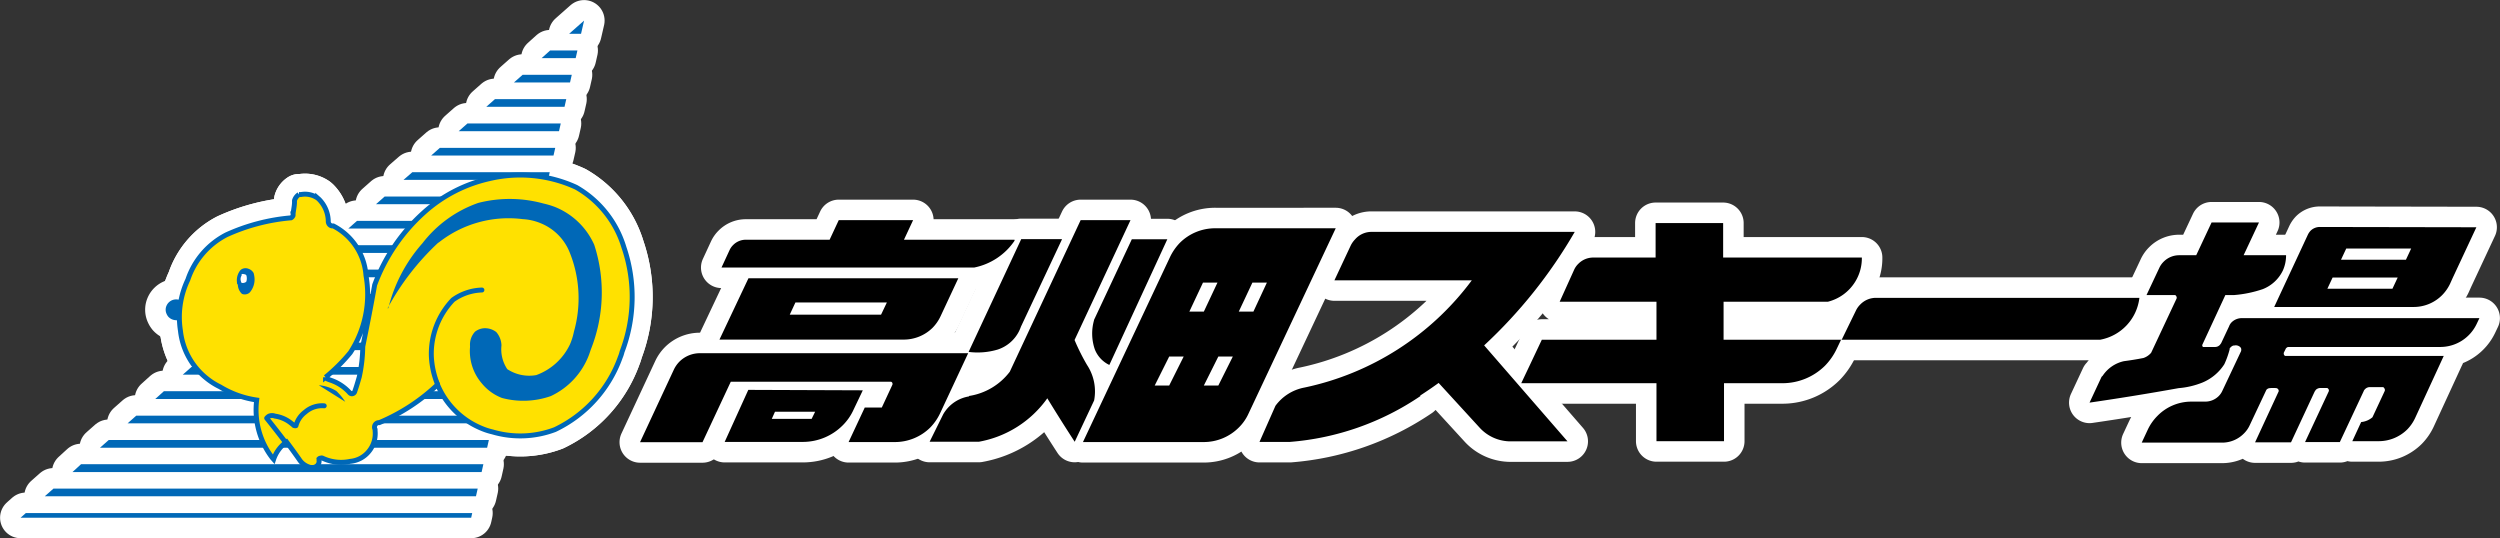
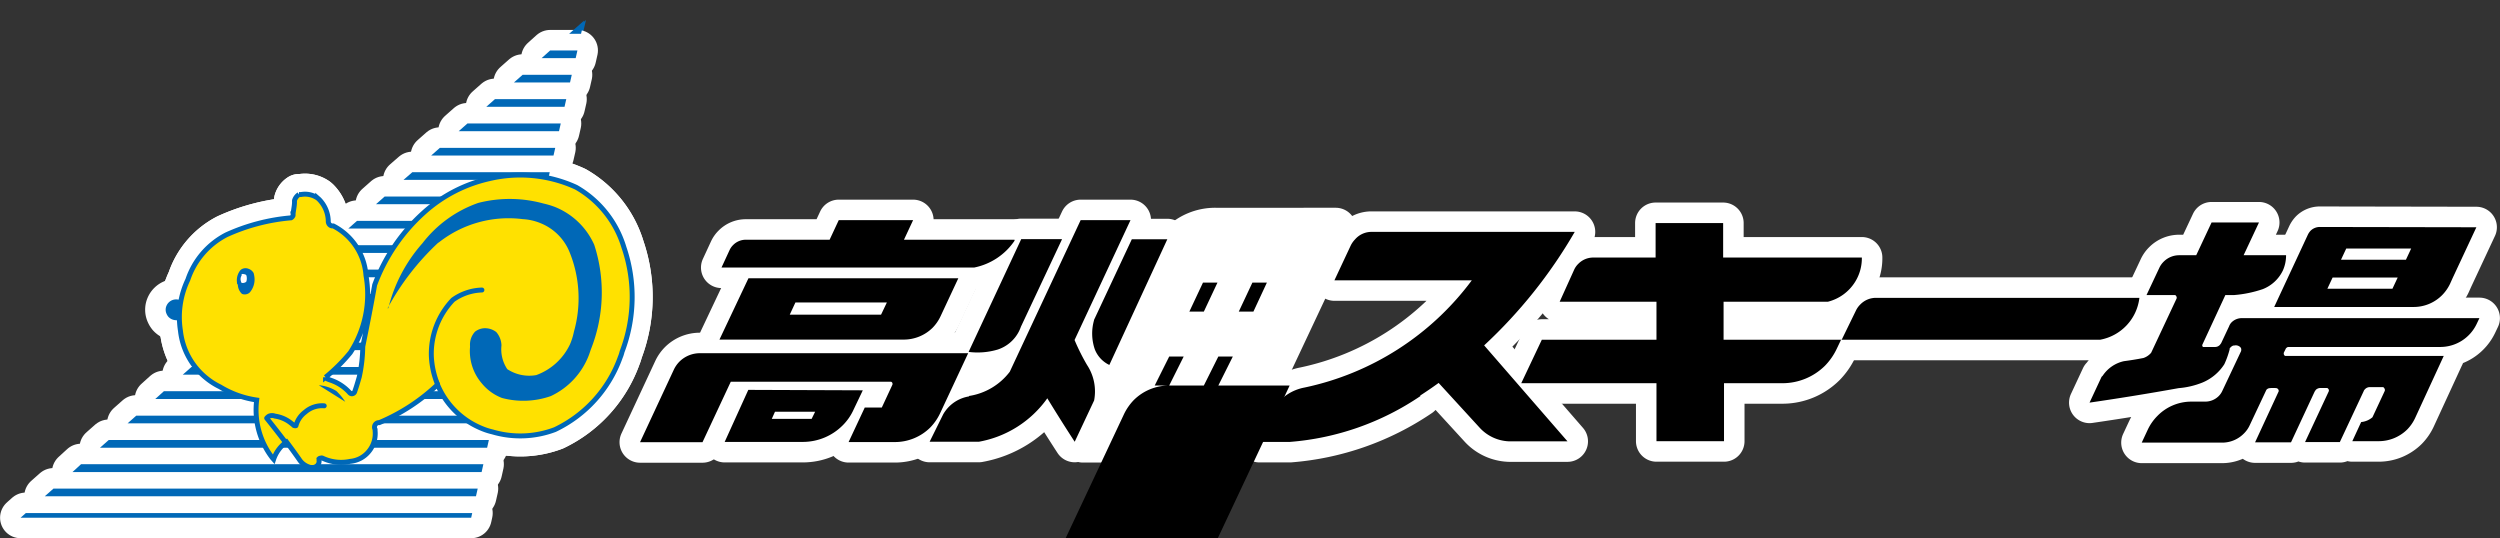
<svg xmlns="http://www.w3.org/2000/svg" viewBox="0 0 172.49 37.14">
  <rect x="0" y="0" width="172.49" height="37.14" fill="#333333" stroke="none" />
  <defs>
    <style>.cls-1{fill:#0068b7;}.cls-2,.cls-6{fill:#fff;}.cls-2{stroke:#fff;stroke-width:2.83px;}.cls-2,.cls-5{stroke-linecap:round;stroke-linejoin:round;}.cls-3{fill:#ffe100;}.cls-4,.cls-5{fill:none;stroke:#0068b7;stroke-width:0.34px;}</style>
  </defs>
  <g id="レイヤー_2" data-name="レイヤー 2">
    <g id="レイヤー_1-2" data-name="レイヤー 1">
      <polyline class="cls-1" points="40.22 2.29 40.43 1.38 39.4 2.29 40.22 2.29" />
      <polyline class="cls-1" points="38.09 3.44 37.49 3.97 39.85 3.97 39.96 3.44 38.09 3.44" />
      <path class="cls-2" d="M59.66,28.12h1.18l.73-1.57a.16.16,0,0,0,0-.12.13.13,0,0,0-.09-.09l-.06,0h-11l-1.95,4.17H44.16l2.33-5a2,2,0,0,1,.39-.56,2,2,0,0,1,1.41-.58H66.8L64.87,28.5a3.61,3.61,0,0,1-.69,1,3.46,3.46,0,0,1-2.45,1H58.55l1.11-2.37" />
      <path class="cls-2" d="M56,28.9H53.25l.22-.49h2.77L56,28.9m-4.37-2L50,30.49h5.39a3.88,3.88,0,0,0,2.74-1.13,3.63,3.63,0,0,0,.77-1.11l.63-1.32Z" />
      <path class="cls-2" d="M60.79,21.71h-6.3l.39-.84h6.31l-.4.84M51.64,19.2l-2,4.23H62.34a2.83,2.83,0,0,0,2-.81,2.88,2.88,0,0,0,.55-.79l1.23-2.63Z" />
      <path class="cls-2" d="M63,15.19l-.63,1.35H70l0,.07a4.41,4.41,0,0,1-2.79,1.85H49.78l.56-1.21a1.16,1.16,0,0,1,.24-.34,1.23,1.23,0,0,1,.88-.37h5.78l.63-1.35H63" />
      <path class="cls-2" d="M75.48,22.11a3.35,3.35,0,0,0,.06,2,2,2,0,0,0,1,1.07l4-8.67H78.09l-2.61,5.57" />
      <path class="cls-2" d="M66.86,27.32a4.36,4.36,0,0,0,2.81-1.67l4.89-10.46H78l-3.86,8.27A14.52,14.52,0,0,0,75,25.18a3.31,3.31,0,0,1,.49,2.45l-1.34,2.85c-.65-1-1.28-2-1.89-3a7.38,7.38,0,0,1-4.73,3H64.14l.94-1.9a2.3,2.3,0,0,1,.15-.23,2.52,2.52,0,0,1,1.63-1" />
      <path class="cls-2" d="M73.26,16.54l-2.82,6a2.88,2.88,0,0,1-.13.31,2.52,2.52,0,0,1-1.48,1.27,4.85,4.85,0,0,1-2,.16l3.63-7.78h2.81" />
      <path class="cls-2" d="M85.47,21.5l.94-2h1l-.93,2h-1m-1.42,5.1h-1l1-2h1Zm-1-5.1h-1l.94-2h1Zm-2.39,5.1h-1l1-2h1Zm3.18-10.85a3.45,3.45,0,0,0-2.44,1,3.7,3.7,0,0,0-.69,1l-6,12.75h8.31a3.42,3.42,0,0,0,2.44-1,3.22,3.22,0,0,0,.69-1l6-12.75Z" />
      <path class="cls-2" d="M166,17.92h-4.48l.36-.77h4.48l-.36.77m-.93,2h-4.49l.36-.77h4.49Zm-5-4.26a.91.91,0,0,0-.65.26,1.1,1.1,0,0,0-.18.26l-2.33,5h9.58a2.76,2.76,0,0,0,2-.81,2.89,2.89,0,0,0,.55-.78l.18-.4,1.64-3.51Z" />
      <path class="cls-2" d="M168.61,24.56H157.75l-.08,0a.18.18,0,0,1-.09-.1.22.22,0,0,1,0-.14l.12-.24a.13.13,0,0,1,.05-.07.2.2,0,0,1,.16-.07h10.47a2.78,2.78,0,0,0,2.5-1.59l.19-.4h-16.4a1,1,0,0,0-.69.28.75.75,0,0,0-.18.28l-.55,1.17-.09.12a.45.45,0,0,1-.32.14H152a.18.18,0,0,1-.05-.07.25.25,0,0,1,0-.08l1.59-3.43h.58a8.13,8.13,0,0,0,2-.41,2.58,2.58,0,0,0,1.39-1.29,2.54,2.54,0,0,0,.22-1.05h-2.93l1.06-2.26h-3.27l-1.06,2.26h-1.17a1.51,1.51,0,0,0-1.08.45,1.45,1.45,0,0,0-.3.43l-.88,1.87H150l.08,0a.2.2,0,0,1,.09.11.17.17,0,0,1,0,.14l-1.75,3.73a1.2,1.2,0,0,1-.53.36c-.45.09-.9.16-1.35.22a2.37,2.37,0,0,0-1.46,1L145,26l-.83,1.78c2.06-.3,4.1-.63,6.15-1a5.59,5.59,0,0,0,1.65-.39,3.3,3.3,0,0,0,1.5-1.26,6,6,0,0,0,.36-1,.14.14,0,0,0,0-.07.51.51,0,0,1,.26-.22l.06,0a.45.45,0,0,1,.34.05.33.33,0,0,1,.13.13.33.33,0,0,1,0,.22l-1.28,2.71a1.22,1.22,0,0,1-.26.38,1.32,1.32,0,0,1-.92.38h-1a3.27,3.27,0,0,0-2.32,1,3.38,3.38,0,0,0-.65.93l-.42.9h5.54a2.1,2.1,0,0,0,1.5-.62,1.92,1.92,0,0,0,.42-.6l1.14-2.42a.33.33,0,0,1,.23-.12,2.43,2.43,0,0,1,.47,0,.21.21,0,0,1,.1.06.19.19,0,0,1,.05.16l-1.63,3.52h2.48l1.63-3.5.08-.12a.46.46,0,0,1,.31-.13h.4l.08,0a.24.24,0,0,1,.1.1.17.17,0,0,1,0,.14l-1.63,3.49h2.4L163.08,27a.34.34,0,0,1,.09-.14.45.45,0,0,1,.35-.15h.81l.1,0a.24.24,0,0,1,.1.12.18.18,0,0,1,0,.16l-.84,1.8a1.4,1.4,0,0,1-.78.33l-.61,1.32h1.79a2.8,2.8,0,0,0,2-.81,2.86,2.86,0,0,0,.54-.78l2-4.34" />
      <path class="cls-2" d="M98,27.33a18.62,18.62,0,0,1-9,3.16h-2.1L88,28a3.21,3.21,0,0,1,2-1.26,19.35,19.35,0,0,0,11.55-7.4H92.07l1.12-2.39a1.66,1.66,0,0,1,.3-.43A1.5,1.5,0,0,1,94.56,16h14.09a33.71,33.71,0,0,1-6.25,7.83l5.75,6.62H104.1a2.9,2.9,0,0,1-2-.93l-2.84-3.1c-.41.3-.84.59-1.27.87" />
      <path class="cls-2" d="M127.05,23.44h-8.13V20.82h7.19A3.1,3.1,0,0,0,128,19.44a3.07,3.07,0,0,0,.46-1.67h-9.57V15.39h-4.66v2.38h-4.33a1.44,1.44,0,0,0-1,.43,1.33,1.33,0,0,0-.29.41l-1,2.21h6.68v2.62h-7.91l-1.42,3h9.33v4h4.66v-4H123a4.17,4.17,0,0,0,2.92-1.21,4.3,4.3,0,0,0,.81-1.17l.32-.67" />
      <path class="cls-2" d="M129.44,20.55a1.5,1.5,0,0,0-1.08.45,1.52,1.52,0,0,0-.29.39l-1,2.05h17.83a3.33,3.33,0,0,0,2.71-2.89H129.44" />
      <path d="M59.66,28.12h1.18l.73-1.57a.16.16,0,0,0,0-.12.13.13,0,0,0-.09-.09l-.06,0h-11l-1.95,4.17H44.16l2.33-5a2,2,0,0,1,.39-.56,2,2,0,0,1,1.41-.58H66.8L64.87,28.5a3.61,3.61,0,0,1-.69,1,3.46,3.46,0,0,1-2.45,1H58.55l1.11-2.37" />
      <path d="M56,28.9H53.25l.22-.49h2.77L56,28.9m-4.37-2L50,30.49h5.39a3.88,3.88,0,0,0,2.74-1.13,3.63,3.63,0,0,0,.77-1.11l.63-1.32Z" />
      <path d="M60.79,21.71h-6.3l.39-.84h6.31l-.4.84M51.64,19.2l-2,4.23H62.34a2.83,2.83,0,0,0,2-.81,2.88,2.88,0,0,0,.55-.79l1.23-2.63Z" />
      <path d="M63,15.19l-.63,1.35H70l0,.07a4.41,4.41,0,0,1-2.79,1.85H49.78l.56-1.21a1.16,1.16,0,0,1,.24-.34,1.23,1.23,0,0,1,.88-.37h5.78l.63-1.35H63" />
      <path d="M75.48,22.11a3.35,3.35,0,0,0,.06,2,2,2,0,0,0,1,1.07l4-8.67H78.09l-2.61,5.57" />
      <path d="M66.86,27.32a4.36,4.36,0,0,0,2.81-1.67l4.89-10.46H78l-3.86,8.27A14.52,14.52,0,0,0,75,25.18a3.31,3.31,0,0,1,.49,2.45l-1.34,2.85c-.65-1-1.28-2-1.89-3a7.38,7.38,0,0,1-4.73,3H64.14l.94-1.9a2.3,2.3,0,0,1,.15-.23,2.52,2.52,0,0,1,1.63-1" />
      <path d="M73.26,16.54l-2.82,6a2.88,2.88,0,0,1-.13.31,2.52,2.52,0,0,1-1.48,1.27,4.85,4.85,0,0,1-2,.16l3.63-7.78h2.81" />
-       <path d="M85.47,21.5l.94-2h1l-.93,2h-1m-1.42,5.1h-1l1-2h1Zm-1-5.1h-1l.94-2h1Zm-2.39,5.1h-1l1-2h1Zm3.18-10.85a3.45,3.45,0,0,0-2.44,1,3.7,3.7,0,0,0-.69,1l-6,12.75h8.31a3.42,3.42,0,0,0,2.44-1,3.22,3.22,0,0,0,.69-1l6-12.75Z" />
+       <path d="M85.47,21.5l.94-2h1l-.93,2h-1m-1.42,5.1h-1l1-2h1Zm-1-5.1h-1l.94-2h1Zm-2.39,5.1h-1l1-2h1Za3.45,3.45,0,0,0-2.44,1,3.7,3.7,0,0,0-.69,1l-6,12.75h8.31a3.42,3.42,0,0,0,2.44-1,3.22,3.22,0,0,0,.69-1l6-12.75Z" />
      <path d="M166,17.92h-4.48l.36-.77h4.48l-.36.77m-.93,2h-4.49l.36-.77h4.49Zm-5-4.26a.91.91,0,0,0-.65.26,1.1,1.1,0,0,0-.18.26l-2.33,5h9.58a2.76,2.76,0,0,0,2-.81,2.89,2.89,0,0,0,.55-.78l.18-.4,1.64-3.51Z" />
      <path d="M168.61,24.56H157.75l-.08,0a.18.18,0,0,1-.09-.1.22.22,0,0,1,0-.14l.12-.24a.13.13,0,0,1,.05-.07.2.2,0,0,1,.16-.07h10.47a2.78,2.78,0,0,0,2.5-1.59l.19-.4h-16.4a1,1,0,0,0-.69.28.75.75,0,0,0-.18.28l-.55,1.17-.09.12a.45.45,0,0,1-.32.14H152a.18.18,0,0,1-.05-.07.25.25,0,0,1,0-.08l1.59-3.43h.58a8.13,8.13,0,0,0,2-.41,2.58,2.58,0,0,0,1.39-1.29,2.54,2.54,0,0,0,.22-1.05h-2.93l1.06-2.26h-3.27l-1.06,2.26h-1.17a1.51,1.51,0,0,0-1.08.45,1.45,1.45,0,0,0-.3.43l-.88,1.87H150l.08,0a.2.2,0,0,1,.09.11.17.17,0,0,1,0,.14l-1.75,3.73a1.2,1.2,0,0,1-.53.36c-.45.09-.9.16-1.35.22a2.37,2.37,0,0,0-1.46,1L145,26l-.83,1.78c2.06-.3,4.1-.63,6.15-1a5.59,5.59,0,0,0,1.65-.39,3.3,3.3,0,0,0,1.5-1.26,6,6,0,0,0,.36-1,.14.14,0,0,0,0-.07.51.51,0,0,1,.26-.22l.06,0a.45.45,0,0,1,.34.05.33.33,0,0,1,.13.13.33.33,0,0,1,0,.22l-1.28,2.71a1.22,1.22,0,0,1-.26.38,1.32,1.32,0,0,1-.92.38h-1a3.27,3.27,0,0,0-2.32,1,3.38,3.38,0,0,0-.65.93l-.42.9h5.54a2.1,2.1,0,0,0,1.5-.62,1.92,1.92,0,0,0,.42-.6l1.14-2.42a.33.33,0,0,1,.23-.12,2.43,2.43,0,0,1,.47,0,.21.21,0,0,1,.1.06.19.19,0,0,1,.05.16l-1.63,3.52h2.48l1.63-3.5.08-.12a.46.46,0,0,1,.31-.13h.4l.08,0a.24.24,0,0,1,.1.1.17.17,0,0,1,0,.14l-1.63,3.49h2.4L163.08,27a.34.34,0,0,1,.09-.14.45.45,0,0,1,.35-.15h.81l.1,0a.24.24,0,0,1,.1.12.18.18,0,0,1,0,.16l-.84,1.8a1.4,1.4,0,0,1-.78.33l-.61,1.32h1.79a2.8,2.8,0,0,0,2-.81,2.86,2.86,0,0,0,.54-.78l2-4.34" />
      <path d="M98,27.33a18.62,18.62,0,0,1-9,3.16h-2.1L88,28a3.21,3.21,0,0,1,2-1.26,19.35,19.35,0,0,0,11.55-7.4H92.07l1.12-2.39a1.66,1.66,0,0,1,.3-.43A1.5,1.5,0,0,1,94.56,16h14.09a33.71,33.71,0,0,1-6.25,7.83l5.75,6.62H104.1a2.9,2.9,0,0,1-2-.93l-2.84-3.1c-.41.3-.84.59-1.27.87" />
      <path d="M127.05,23.44h-8.13V20.82h7.19A3.1,3.1,0,0,0,128,19.44a3.07,3.07,0,0,0,.46-1.67h-9.57V15.39h-4.66v2.38h-4.33a1.44,1.44,0,0,0-1,.43,1.33,1.33,0,0,0-.29.41l-1,2.21h6.68v2.62h-7.91l-1.42,3h9.33v4h4.66v-4H123a4.17,4.17,0,0,0,2.92-1.21,4.3,4.3,0,0,0,.81-1.17l.32-.67" />
      <path d="M129.44,20.55a1.5,1.5,0,0,0-1.08.45,1.52,1.52,0,0,0-.29.39l-1,2.05h17.83a3.33,3.33,0,0,0,2.71-2.89H129.44" />
-       <polyline class="cls-2" points="40.09 2.33 40.3 1.42 39.27 2.33 40.09 2.33" />
      <polyline class="cls-2" points="37.96 3.48 37.37 4.01 39.72 4.01 39.84 3.48 37.96 3.48" />
      <polyline class="cls-2" points="18.92 20.28 18.33 20.81 35.9 20.81 36.01 20.28 18.92 20.28" />
-       <polyline class="cls-2" points="20.82 18.6 20.23 19.13 36.28 19.13 36.4 18.6 20.82 18.6" />
      <polyline class="cls-2" points="13.21 25.32 12.61 25.85 34.75 25.85 34.87 25.32 13.21 25.32" />
      <polyline class="cls-2" points="15.11 23.64 14.52 24.16 35.13 24.16 35.25 23.64 15.11 23.64" />
      <polyline class="cls-2" points="17.01 21.96 16.42 22.49 35.52 22.49 35.64 21.96 17.01 21.96" />
      <polyline class="cls-2" points="11.31 26.99 10.71 27.53 34.37 27.53 34.49 26.99 11.31 26.99" />
      <polyline class="cls-2" points="7.5 30.36 6.9 30.89 33.61 30.89 33.73 30.36 7.5 30.36" />
      <polyline class="cls-2" points="3.69 33.71 3.09 34.24 32.84 34.24 32.96 33.71 3.69 33.71" />
      <polyline class="cls-2" points="5.59 32.03 5 32.57 33.23 32.57 33.35 32.03 5.59 32.03" />
      <polyline class="cls-2" points="9.4 28.68 8.8 29.21 33.99 29.21 34.11 28.68 9.4 28.68" />
      <polyline class="cls-2" points="38.19 10.73 38.31 10.2 30.35 10.2 29.75 10.73 38.19 10.73" />
      <polyline class="cls-2" points="35.46 5.69 39.33 5.69 39.45 5.16 36.06 5.16 35.46 5.69" />
      <polyline class="cls-2" points="1.78 35.4 1.42 35.72 32.51 35.72 32.58 35.4 1.78 35.4" />
      <polyline class="cls-2" points="38.57 9.05 38.69 8.52 32.25 8.52 31.65 9.05 38.57 9.05" />
      <polyline class="cls-2" points="24.63 15.24 24.03 15.77 37.05 15.77 37.16 15.24 24.63 15.24" />
      <polyline class="cls-2" points="33.55 7.37 38.95 7.37 39.07 6.84 34.15 6.84 33.55 7.37" />
      <polyline class="cls-2" points="22.73 16.92 22.13 17.45 36.66 17.45 36.78 16.92 22.73 16.92" />
      <polyline class="cls-2" points="26.54 13.56 25.94 14.09 37.42 14.09 37.55 13.56 26.54 13.56" />
      <polyline class="cls-2" points="28.45 11.88 27.84 12.41 37.81 12.41 37.93 11.88 28.45 11.88" />
      <path class="cls-2" d="M30.19,26.54a5.6,5.6,0,0,0,3,3,4.56,4.56,0,0,0,.79.26,6.77,6.77,0,0,0,4.31-.16,8.81,8.81,0,0,0,4.51-5,2.29,2.29,0,0,0,.12-.37,10.6,10.6,0,0,0,.13-7.2,7.14,7.14,0,0,0-3.3-4.15,9.26,9.26,0,0,0-6-.59,10,10,0,0,0-4.5,2.33,12.56,12.56,0,0,0-3.4,5c-.25,1.42-.53,2.83-.82,4.25A10.36,10.36,0,0,1,24.79,26c-.1.35-.2.69-.31,1a.2.2,0,0,1-.06.11.22.22,0,0,1-.14.06.21.21,0,0,1-.15-.07,3.11,3.11,0,0,0-1.35-.88,1.83,1.83,0,0,1-.32-.14h0l0,0s0,0,0-.05a0,0,0,0,1,0,0,12,12,0,0,0,1.71-1.7A7.37,7.37,0,0,0,25.25,19,4.17,4.17,0,0,0,23,15.59h-.06a.29.29,0,0,1-.2-.09.33.33,0,0,1-.09-.2A2.2,2.2,0,0,0,22,13.74l-.08-.07a1.53,1.53,0,0,0-1.14-.25l-.15,0a.74.74,0,0,0-.31.41.34.34,0,0,0,0,.09c0,.28-.07.56-.1.84a.45.45,0,0,1,0,.11.32.32,0,0,1-.14.16,13.5,13.5,0,0,0-4.46,1.17,5.43,5.43,0,0,0-2.66,3.1,6,6,0,0,0-.51,3.52,4.88,4.88,0,0,0,1.8,3.28,4.72,4.72,0,0,0,.93.59,6.69,6.69,0,0,0,2.53.91,5.44,5.44,0,0,0,1.09,4l.08.09a2.41,2.41,0,0,1,.89-1.2q.45.6.87,1.2a1.27,1.27,0,0,0,.78.56,1.66,1.66,0,0,0,.22,0,.48.48,0,0,0,.29-.17.42.42,0,0,0,.08-.33.29.29,0,0,0,0-.09s0,0,0,0a.17.17,0,0,1,.12-.05.14.14,0,0,1,.12,0,3,3,0,0,0,1.92.22,1.86,1.86,0,0,0,1.29-.7,1.93,1.93,0,0,0,.42-1.41s0-.06,0-.09a.32.32,0,0,1,.06-.39.3.3,0,0,1,.23-.08A13.37,13.37,0,0,0,30.19,26.54Z" />
      <path class="cls-2" d="M30.19,26.54a5.6,5.6,0,0,0,3,3,4.56,4.56,0,0,0,.79.26,6.77,6.77,0,0,0,4.31-.16,8.81,8.81,0,0,0,4.51-5,2.29,2.29,0,0,0,.12-.37,10.6,10.6,0,0,0,.13-7.2,7.14,7.14,0,0,0-3.3-4.15,9.26,9.26,0,0,0-6-.59,10,10,0,0,0-4.5,2.33,12.56,12.56,0,0,0-3.4,5c-.25,1.42-.53,2.83-.82,4.25A10.36,10.36,0,0,1,24.79,26c-.1.35-.2.69-.31,1a.2.2,0,0,1-.06.11.22.22,0,0,1-.14.06.21.21,0,0,1-.15-.07,3.11,3.11,0,0,0-1.35-.88,1.83,1.83,0,0,1-.32-.14h0l0,0s0,0,0-.05a0,0,0,0,1,0,0,12,12,0,0,0,1.71-1.7A7.37,7.37,0,0,0,25.25,19,4.17,4.17,0,0,0,23,15.59h-.06a.29.29,0,0,1-.2-.09.33.33,0,0,1-.09-.2A2.2,2.2,0,0,0,22,13.74l-.08-.07a1.53,1.53,0,0,0-1.14-.25l-.15,0a.74.74,0,0,0-.31.41.34.34,0,0,0,0,.09c0,.28-.07.56-.1.84a.45.45,0,0,1,0,.11.32.32,0,0,1-.14.16,13.5,13.5,0,0,0-4.46,1.17,5.43,5.43,0,0,0-2.66,3.1,6,6,0,0,0-.51,3.52,4.88,4.88,0,0,0,1.8,3.28,4.72,4.72,0,0,0,.93.59,6.69,6.69,0,0,0,2.53.91,5.44,5.44,0,0,0,1.09,4l.08.09a2.41,2.41,0,0,1,.89-1.2q.45.6.87,1.2a1.27,1.27,0,0,0,.78.56,1.66,1.66,0,0,0,.22,0,.48.48,0,0,0,.29-.17.42.42,0,0,0,.08-.33.29.29,0,0,0,0-.09s0,0,0,0a.17.17,0,0,1,.12-.05.14.14,0,0,1,.12,0,3,3,0,0,0,1.92.22,1.86,1.86,0,0,0,1.29-.7,1.93,1.93,0,0,0,.42-1.41s0-.06,0-.09a.32.32,0,0,1,.06-.39.3.3,0,0,1,.23-.08A13.37,13.37,0,0,0,30.19,26.54Z" />
      <path class="cls-2" d="M19.7,30.52c-.42-.56-.86-1.12-1.3-1.67a.58.58,0,0,1,.17-.14.55.55,0,0,1,.4,0,2.27,2.27,0,0,1,1.08.46l.19.15a.1.1,0,0,0,.08.05.17.17,0,0,0,.1,0l0,0a1.72,1.72,0,0,1,.64-.94A1.76,1.76,0,0,1,22.37,28m7.82-1.48c-.05-.13-.1-.25-.14-.38a5.79,5.79,0,0,1-.29-1.6,5.39,5.39,0,0,1,1.49-3.85,3.61,3.61,0,0,1,2-.68" />
      <path class="cls-2" d="M26.74,21.27a17.56,17.56,0,0,1,3.48-4.51l.08-.05a7.77,7.77,0,0,1,5.77-1.59,3.73,3.73,0,0,1,1.23.28,3.61,3.61,0,0,1,2,2,8.45,8.45,0,0,1,.3,5.48,4.39,4.39,0,0,1-.27.87A4.13,4.13,0,0,1,37,25.88h0a2.76,2.76,0,0,1-2-.41,2.46,2.46,0,0,1-.4-1.64,1.47,1.47,0,0,0-.36-.92,1.27,1.27,0,0,0-.88-.26,1.15,1.15,0,0,0-.58.23,1.32,1.32,0,0,0-.35,1v.06a3.41,3.41,0,0,0,.82,2.52,3.33,3.33,0,0,0,1.39,1A5.72,5.72,0,0,0,38,27.33a5.14,5.14,0,0,0,2.65-2.88l.12-.35A10.63,10.63,0,0,0,41,16.89a5,5,0,0,0-2.76-2.63,5.92,5.92,0,0,0-.75-.22A8.76,8.76,0,0,0,33,14a8.31,8.31,0,0,0-3.85,2.78,10.58,10.58,0,0,0-2.36,4.49" />
      <path class="cls-2" d="M16.41,19.65a.89.89,0,0,0,.29.63l0,0a.52.52,0,0,0,.37,0,.45.45,0,0,0,.17-.11,1.37,1.37,0,0,0,.32-1,1.91,1.91,0,0,0-.06-.33.64.64,0,0,0-.34-.29.56.56,0,0,0-.44,0,.45.45,0,0,0-.14.1,1.1,1.1,0,0,0-.23.83s0,.06,0,.08" />
      <path class="cls-2" d="M16.67,18.92l0,0a.21.21,0,0,1,.17,0A.19.19,0,0,1,17,19a.75.75,0,0,1,0,.42.24.24,0,0,1-.15.09.31.31,0,0,1-.19,0,.88.88,0,0,1-.05-.15.48.48,0,0,1,.06-.35" />
      <path class="cls-2" d="M12.43,20.71a.75.75,0,0,0-.55,0,.73.73,0,0,0-.39.38.68.68,0,0,0,0,.56.82.82,0,0,0,.12.2.74.74,0,0,0,.49.24.62.62,0,0,0,.2,0,7,7,0,0,1,.13-1.36" />
      <path class="cls-2" d="M22,26.58a2.68,2.68,0,0,1,1.21.4,4.12,4.12,0,0,1,.61.74L22,26.58" />
      <polyline class="cls-1" points="40.09 2.33 40.3 1.42 39.27 2.33 40.09 2.33" />
      <polyline class="cls-1" points="37.96 3.48 37.37 4.01 39.72 4.01 39.84 3.48 37.96 3.48" />
      <polyline class="cls-1" points="18.92 20.28 18.33 20.81 35.9 20.81 36.01 20.28 18.92 20.28" />
      <polyline class="cls-1" points="20.82 18.6 20.23 19.13 36.28 19.13 36.4 18.6 20.82 18.6" />
      <polyline class="cls-1" points="13.21 25.32 12.61 25.85 34.75 25.85 34.87 25.32 13.21 25.32" />
      <polyline class="cls-1" points="15.11 23.64 14.52 24.16 35.13 24.16 35.25 23.64 15.11 23.64" />
      <polyline class="cls-1" points="17.01 21.96 16.42 22.49 35.52 22.49 35.64 21.96 17.01 21.96" />
      <polyline class="cls-1" points="11.31 26.99 10.71 27.53 34.37 27.53 34.49 26.99 11.31 26.99" />
      <polyline class="cls-1" points="7.5 30.36 6.9 30.89 33.61 30.89 33.73 30.36 7.5 30.36" />
      <polyline class="cls-1" points="3.69 33.71 3.09 34.24 32.84 34.24 32.96 33.71 3.69 33.71" />
      <polyline class="cls-1" points="5.59 32.03 5 32.57 33.23 32.57 33.35 32.03 5.59 32.03" />
      <polyline class="cls-1" points="9.4 28.68 8.8 29.21 33.99 29.21 34.11 28.68 9.4 28.68" />
      <polyline class="cls-1" points="38.19 10.73 38.31 10.2 30.35 10.2 29.75 10.73 38.19 10.73" />
      <polyline class="cls-1" points="35.46 5.69 39.33 5.69 39.45 5.16 36.06 5.16 35.46 5.69" />
      <polyline class="cls-1" points="1.78 35.4 1.42 35.72 32.51 35.72 32.58 35.4 1.78 35.4" />
      <polyline class="cls-1" points="38.57 9.05 38.69 8.52 32.25 8.52 31.65 9.05 38.57 9.05" />
      <polyline class="cls-1" points="24.63 15.24 24.03 15.77 37.05 15.77 37.16 15.24 24.63 15.24" />
      <polyline class="cls-1" points="33.55 7.37 38.95 7.37 39.07 6.84 34.15 6.84 33.55 7.37" />
      <polyline class="cls-1" points="22.73 16.92 22.13 17.45 36.66 17.45 36.78 16.92 22.73 16.92" />
      <polyline class="cls-1" points="26.54 13.56 25.94 14.09 37.42 14.09 37.55 13.56 26.54 13.56" />
      <polyline class="cls-1" points="28.45 11.88 27.84 12.41 37.81 12.41 37.93 11.88 28.45 11.88" />
      <path class="cls-3" d="M30.19,26.54a5.6,5.6,0,0,0,3,3,4.56,4.56,0,0,0,.79.26,6.77,6.77,0,0,0,4.31-.16,8.81,8.81,0,0,0,4.51-5,2.29,2.29,0,0,0,.12-.37,10.6,10.6,0,0,0,.13-7.2,7.14,7.14,0,0,0-3.3-4.15,9.26,9.26,0,0,0-6-.59,10,10,0,0,0-4.5,2.33,12.56,12.56,0,0,0-3.4,5c-.25,1.42-.53,2.83-.82,4.25A10.36,10.36,0,0,1,24.79,26c-.1.35-.2.69-.31,1a.2.2,0,0,1-.06.11.22.22,0,0,1-.14.06.21.21,0,0,1-.15-.07,3.11,3.11,0,0,0-1.35-.88,1.83,1.83,0,0,1-.32-.14h0l0,0s0,0,0-.05a0,0,0,0,1,0,0,12,12,0,0,0,1.71-1.7A7.37,7.37,0,0,0,25.25,19,4.17,4.17,0,0,0,23,15.59h-.06a.29.29,0,0,1-.2-.09.33.33,0,0,1-.09-.2A2.2,2.2,0,0,0,22,13.74l-.08-.07a1.53,1.53,0,0,0-1.14-.25l-.15,0a.74.74,0,0,0-.31.41.34.34,0,0,0,0,.09c0,.28-.07.56-.1.84a.45.45,0,0,1,0,.11.32.32,0,0,1-.14.16,13.5,13.5,0,0,0-4.46,1.17,5.43,5.43,0,0,0-2.66,3.1,6,6,0,0,0-.51,3.52,4.88,4.88,0,0,0,1.8,3.28,4.72,4.72,0,0,0,.93.59,6.69,6.69,0,0,0,2.53.91,5.44,5.44,0,0,0,1.09,4l.08.09a2.41,2.41,0,0,1,.89-1.2q.45.6.87,1.2a1.27,1.27,0,0,0,.78.56,1.66,1.66,0,0,0,.22,0,.48.48,0,0,0,.29-.17.42.42,0,0,0,.08-.33.29.29,0,0,0,0-.09s0,0,0,0a.17.17,0,0,1,.12-.05.14.14,0,0,1,.12,0,3,3,0,0,0,1.92.22,1.86,1.86,0,0,0,1.29-.7,1.93,1.93,0,0,0,.42-1.41s0-.06,0-.09a.32.32,0,0,1,.06-.39.3.3,0,0,1,.23-.08A13.37,13.37,0,0,0,30.19,26.54Z" />
      <path class="cls-4" d="M30.19,26.54a5.6,5.6,0,0,0,3,3,4.56,4.56,0,0,0,.79.26,6.77,6.77,0,0,0,4.31-.16,8.81,8.81,0,0,0,4.51-5,2.29,2.29,0,0,0,.12-.37,10.6,10.6,0,0,0,.13-7.2,7.14,7.14,0,0,0-3.3-4.15,9.26,9.26,0,0,0-6-.59,10,10,0,0,0-4.5,2.33,12.56,12.56,0,0,0-3.4,5c-.25,1.42-.53,2.83-.82,4.25A10.36,10.36,0,0,1,24.79,26c-.1.35-.2.69-.31,1a.2.2,0,0,1-.06.11.22.22,0,0,1-.14.06.21.21,0,0,1-.15-.07,3.11,3.11,0,0,0-1.35-.88,1.83,1.83,0,0,1-.32-.14h0l0,0s0,0,0-.05a0,0,0,0,1,0,0,12,12,0,0,0,1.71-1.7A7.37,7.37,0,0,0,25.25,19,4.17,4.17,0,0,0,23,15.59h-.06a.29.29,0,0,1-.2-.09.33.33,0,0,1-.09-.2A2.2,2.2,0,0,0,22,13.74l-.08-.07a1.53,1.53,0,0,0-1.14-.25l-.15,0a.74.74,0,0,0-.31.41.34.34,0,0,0,0,.09c0,.28-.07.56-.1.84a.45.45,0,0,1,0,.11.32.32,0,0,1-.14.16,13.5,13.5,0,0,0-4.46,1.17,5.43,5.43,0,0,0-2.66,3.1,6,6,0,0,0-.51,3.52,4.88,4.88,0,0,0,1.8,3.28,4.72,4.72,0,0,0,.93.59,6.69,6.69,0,0,0,2.53.91,5.44,5.44,0,0,0,1.09,4l.08.09a2.41,2.41,0,0,1,.89-1.2q.45.6.87,1.2a1.27,1.27,0,0,0,.78.56,1.66,1.66,0,0,0,.22,0,.48.48,0,0,0,.29-.17.42.42,0,0,0,.08-.33.29.29,0,0,0,0-.09s0,0,0,0a.17.17,0,0,1,.12-.05.14.14,0,0,1,.12,0,3,3,0,0,0,1.92.22,1.86,1.86,0,0,0,1.29-.7,1.93,1.93,0,0,0,.42-1.41s0-.06,0-.09a.32.32,0,0,1,.06-.39.3.3,0,0,1,.23-.08A13.37,13.37,0,0,0,30.19,26.54Z" />
      <path class="cls-5" d="M19.7,30.52c-.42-.56-.86-1.12-1.3-1.67a.58.58,0,0,1,.17-.14.55.55,0,0,1,.4,0,2.27,2.27,0,0,1,1.08.46l.19.15a.1.1,0,0,0,.08.05.17.17,0,0,0,.1,0l0,0a1.72,1.72,0,0,1,.64-.94A1.76,1.76,0,0,1,22.37,28m7.82-1.48c-.05-.13-.1-.25-.14-.38a5.79,5.79,0,0,1-.29-1.6,5.39,5.39,0,0,1,1.49-3.85,3.61,3.61,0,0,1,2-.68" />
      <path class="cls-1" d="M26.74,21.27a17.56,17.56,0,0,1,3.48-4.51l.08-.05a7.77,7.77,0,0,1,5.77-1.59,3.73,3.73,0,0,1,1.23.28,3.61,3.61,0,0,1,2,2,8.45,8.45,0,0,1,.3,5.48,4.39,4.39,0,0,1-.27.87A4.13,4.13,0,0,1,37,25.88h0a2.76,2.76,0,0,1-2-.41,2.46,2.46,0,0,1-.4-1.64,1.47,1.47,0,0,0-.36-.92,1.27,1.27,0,0,0-.88-.26,1.15,1.15,0,0,0-.58.23,1.32,1.32,0,0,0-.35,1v.06a3.41,3.41,0,0,0,.82,2.52,3.33,3.33,0,0,0,1.39,1A5.72,5.72,0,0,0,38,27.33a5.14,5.14,0,0,0,2.65-2.88l.12-.35A10.63,10.63,0,0,0,41,16.89a5,5,0,0,0-2.76-2.63,5.92,5.92,0,0,0-.75-.22A8.76,8.76,0,0,0,33,14a8.31,8.31,0,0,0-3.85,2.78,10.58,10.58,0,0,0-2.36,4.49" />
      <path class="cls-1" d="M16.41,19.65a.89.89,0,0,0,.29.63l0,0a.52.52,0,0,0,.37,0,.45.45,0,0,0,.17-.11,1.37,1.37,0,0,0,.32-1,1.91,1.91,0,0,0-.06-.33.64.64,0,0,0-.34-.29.56.56,0,0,0-.44,0,.45.45,0,0,0-.14.1,1.1,1.1,0,0,0-.23.83s0,.06,0,.08" />
      <path class="cls-6" d="M16.67,18.92l0,0a.21.21,0,0,1,.17,0A.19.19,0,0,1,17,19a.75.75,0,0,1,0,.42.24.24,0,0,1-.15.09.31.31,0,0,1-.19,0,.88.88,0,0,1-.05-.15.48.48,0,0,1,.06-.35" />
      <path class="cls-1" d="M12.43,20.71a.75.75,0,0,0-.55,0,.73.73,0,0,0-.39.38.68.68,0,0,0,0,.56.82.82,0,0,0,.12.2.74.74,0,0,0,.49.24.62.62,0,0,0,.2,0,7,7,0,0,1,.13-1.36" />
      <path class="cls-1" d="M22,26.58a2.68,2.68,0,0,1,1.21.4,4.12,4.12,0,0,1,.61.74L22,26.58" />
    </g>
  </g>
</svg>